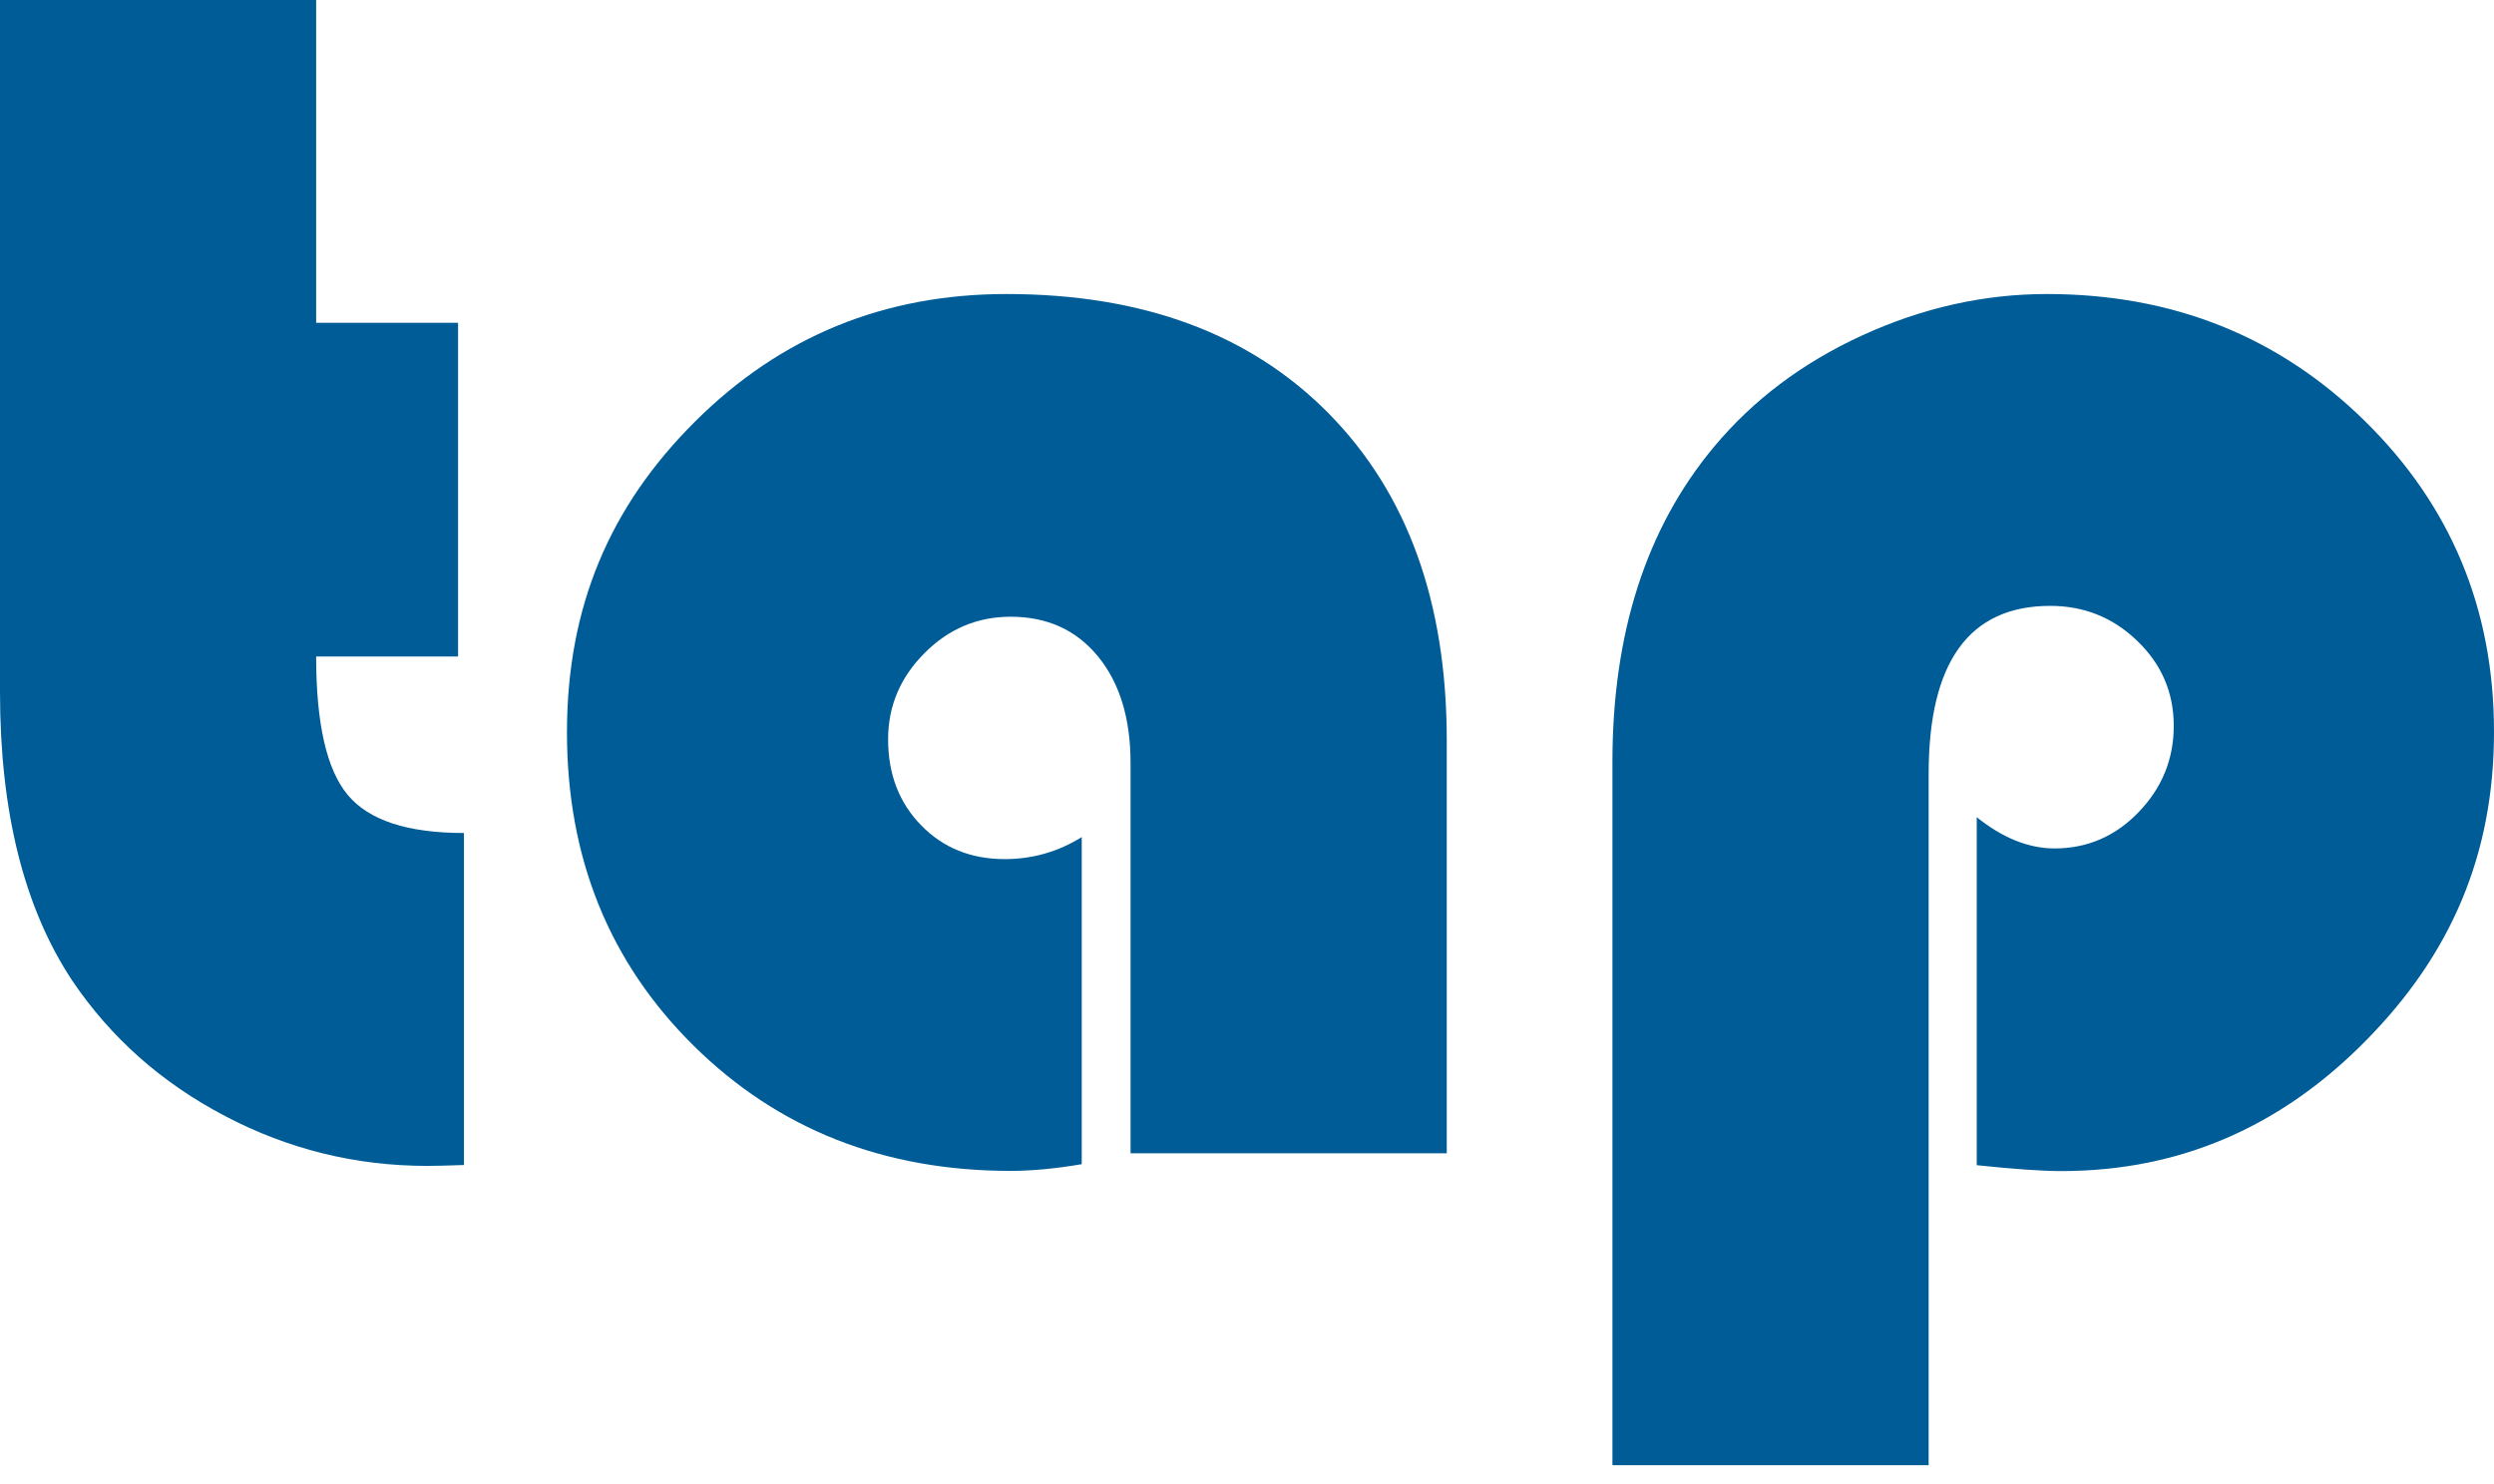
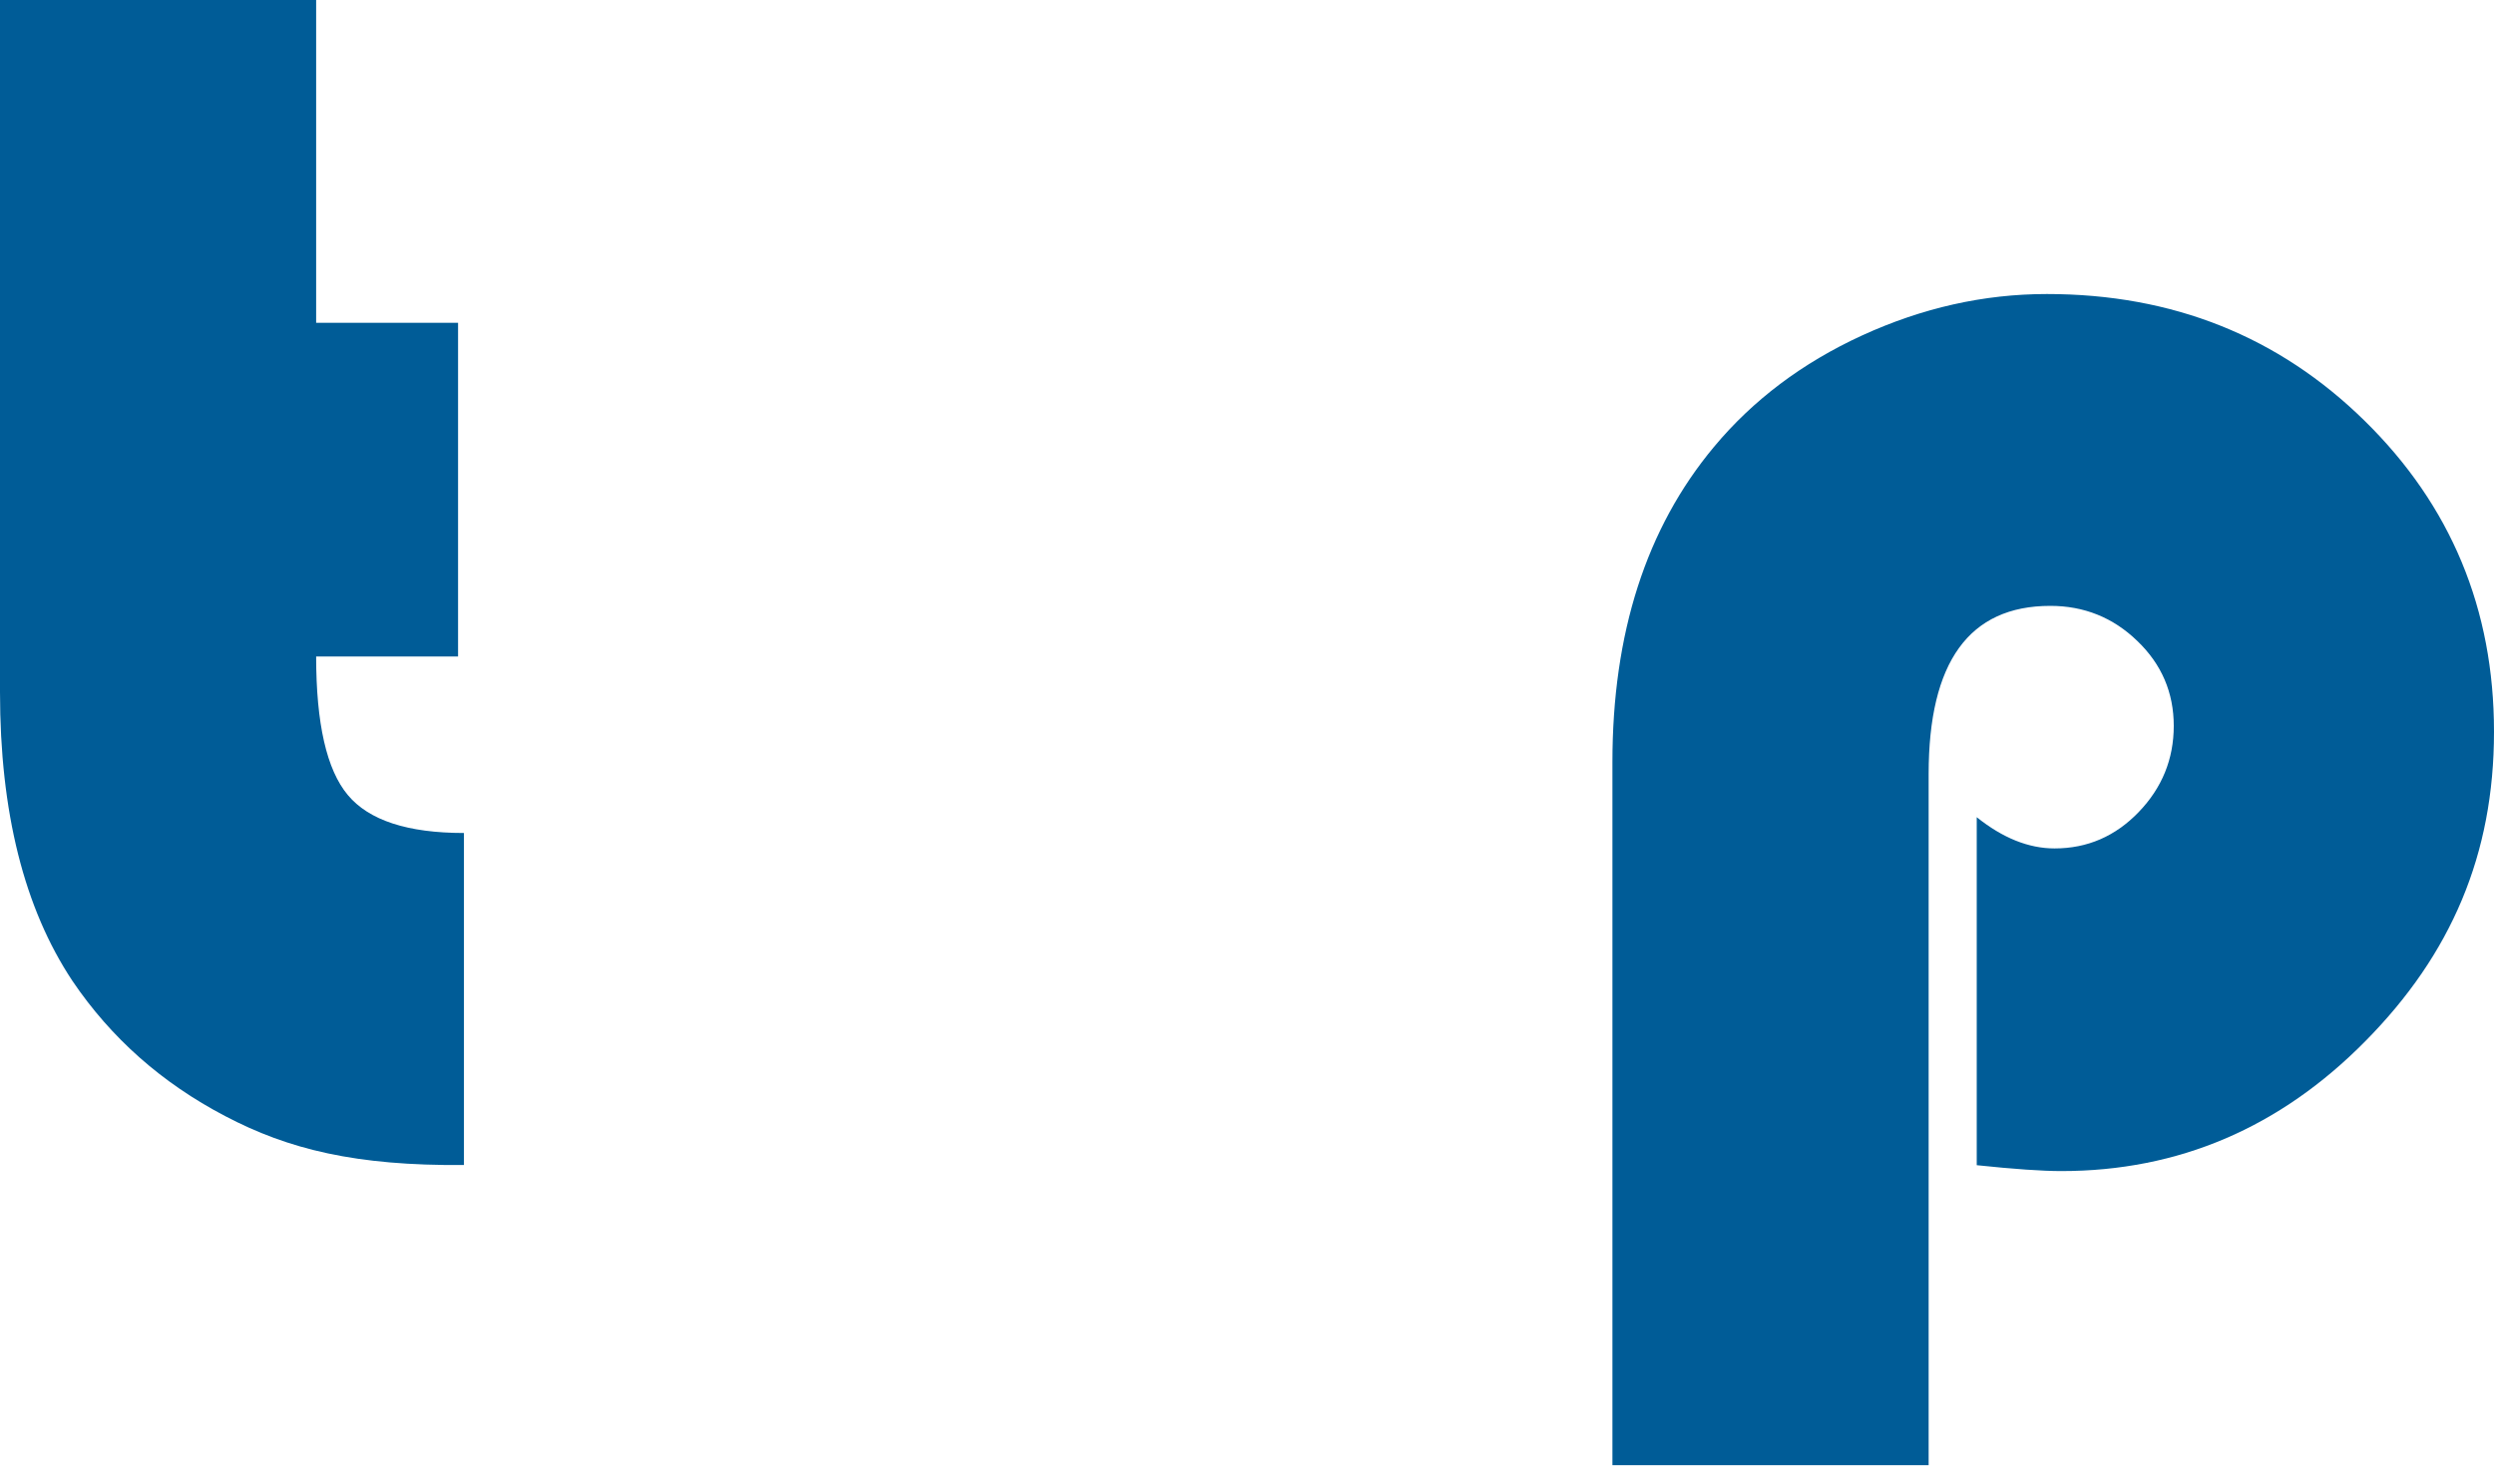
<svg xmlns="http://www.w3.org/2000/svg" width="42" height="25" viewBox="0 0 42 25" fill="none">
-   <path d="M5.324 0V5.438H7.714V11.059H5.324C5.324 12.189 5.501 12.967 5.857 13.392C6.213 13.819 6.865 14.032 7.813 14.032V19.625C7.538 19.634 7.335 19.64 7.2 19.64C5.994 19.64 4.858 19.362 3.79 18.8C2.722 18.241 1.867 17.481 1.22 16.524C0.407 15.3 0 13.679 0 11.657V0H5.324Z" fill="#005C97" />
-   <path d="M18.217 14.104V19.611C17.78 19.685 17.382 19.724 17.02 19.724C14.884 19.724 13.105 19.021 11.684 17.618C10.263 16.215 9.548 14.454 9.548 12.339C9.548 10.224 10.266 8.534 11.705 7.101C13.143 5.668 14.89 4.953 16.948 4.953C19.246 4.953 21.055 5.624 22.378 6.967C23.7 8.31 24.364 10.143 24.364 12.467V19.428H19.039V12.853C19.039 12.103 18.857 11.507 18.492 11.059C18.127 10.613 17.636 10.389 17.02 10.389C16.461 10.389 15.976 10.592 15.569 11.002C15.163 11.409 14.956 11.893 14.956 12.453C14.956 13.042 15.142 13.523 15.513 13.903C15.883 14.283 16.353 14.472 16.921 14.472C17.385 14.472 17.819 14.349 18.217 14.101" fill="#005C97" />
+   <path d="M5.324 0V5.438H7.714V11.059H5.324C5.324 12.189 5.501 12.967 5.857 13.392C6.213 13.819 6.865 14.032 7.813 14.032V19.625C5.994 19.64 4.858 19.362 3.79 18.8C2.722 18.241 1.867 17.481 1.22 16.524C0.407 15.3 0 13.679 0 11.657V0H5.324Z" fill="#005C97" />
  <path d="M32.479 24.681H27.154V12.838C27.154 10.667 27.723 8.896 28.863 7.529C29.518 6.742 30.349 6.114 31.36 5.65C32.371 5.187 33.406 4.953 34.471 4.953C36.586 4.953 38.372 5.665 39.822 7.089C41.273 8.513 42 10.26 42 12.327C42 14.394 41.279 16.075 39.837 17.535C38.396 18.997 36.688 19.727 34.713 19.727C34.39 19.727 33.915 19.694 33.289 19.628V13.766C33.726 14.116 34.163 14.292 34.6 14.292C35.15 14.292 35.623 14.089 36.017 13.679C36.409 13.272 36.607 12.787 36.607 12.228C36.607 11.669 36.403 11.19 35.994 10.798C35.587 10.403 35.096 10.206 34.528 10.206C33.161 10.206 32.479 11.151 32.479 13.039V24.681Z" fill="#005C97" />
</svg>